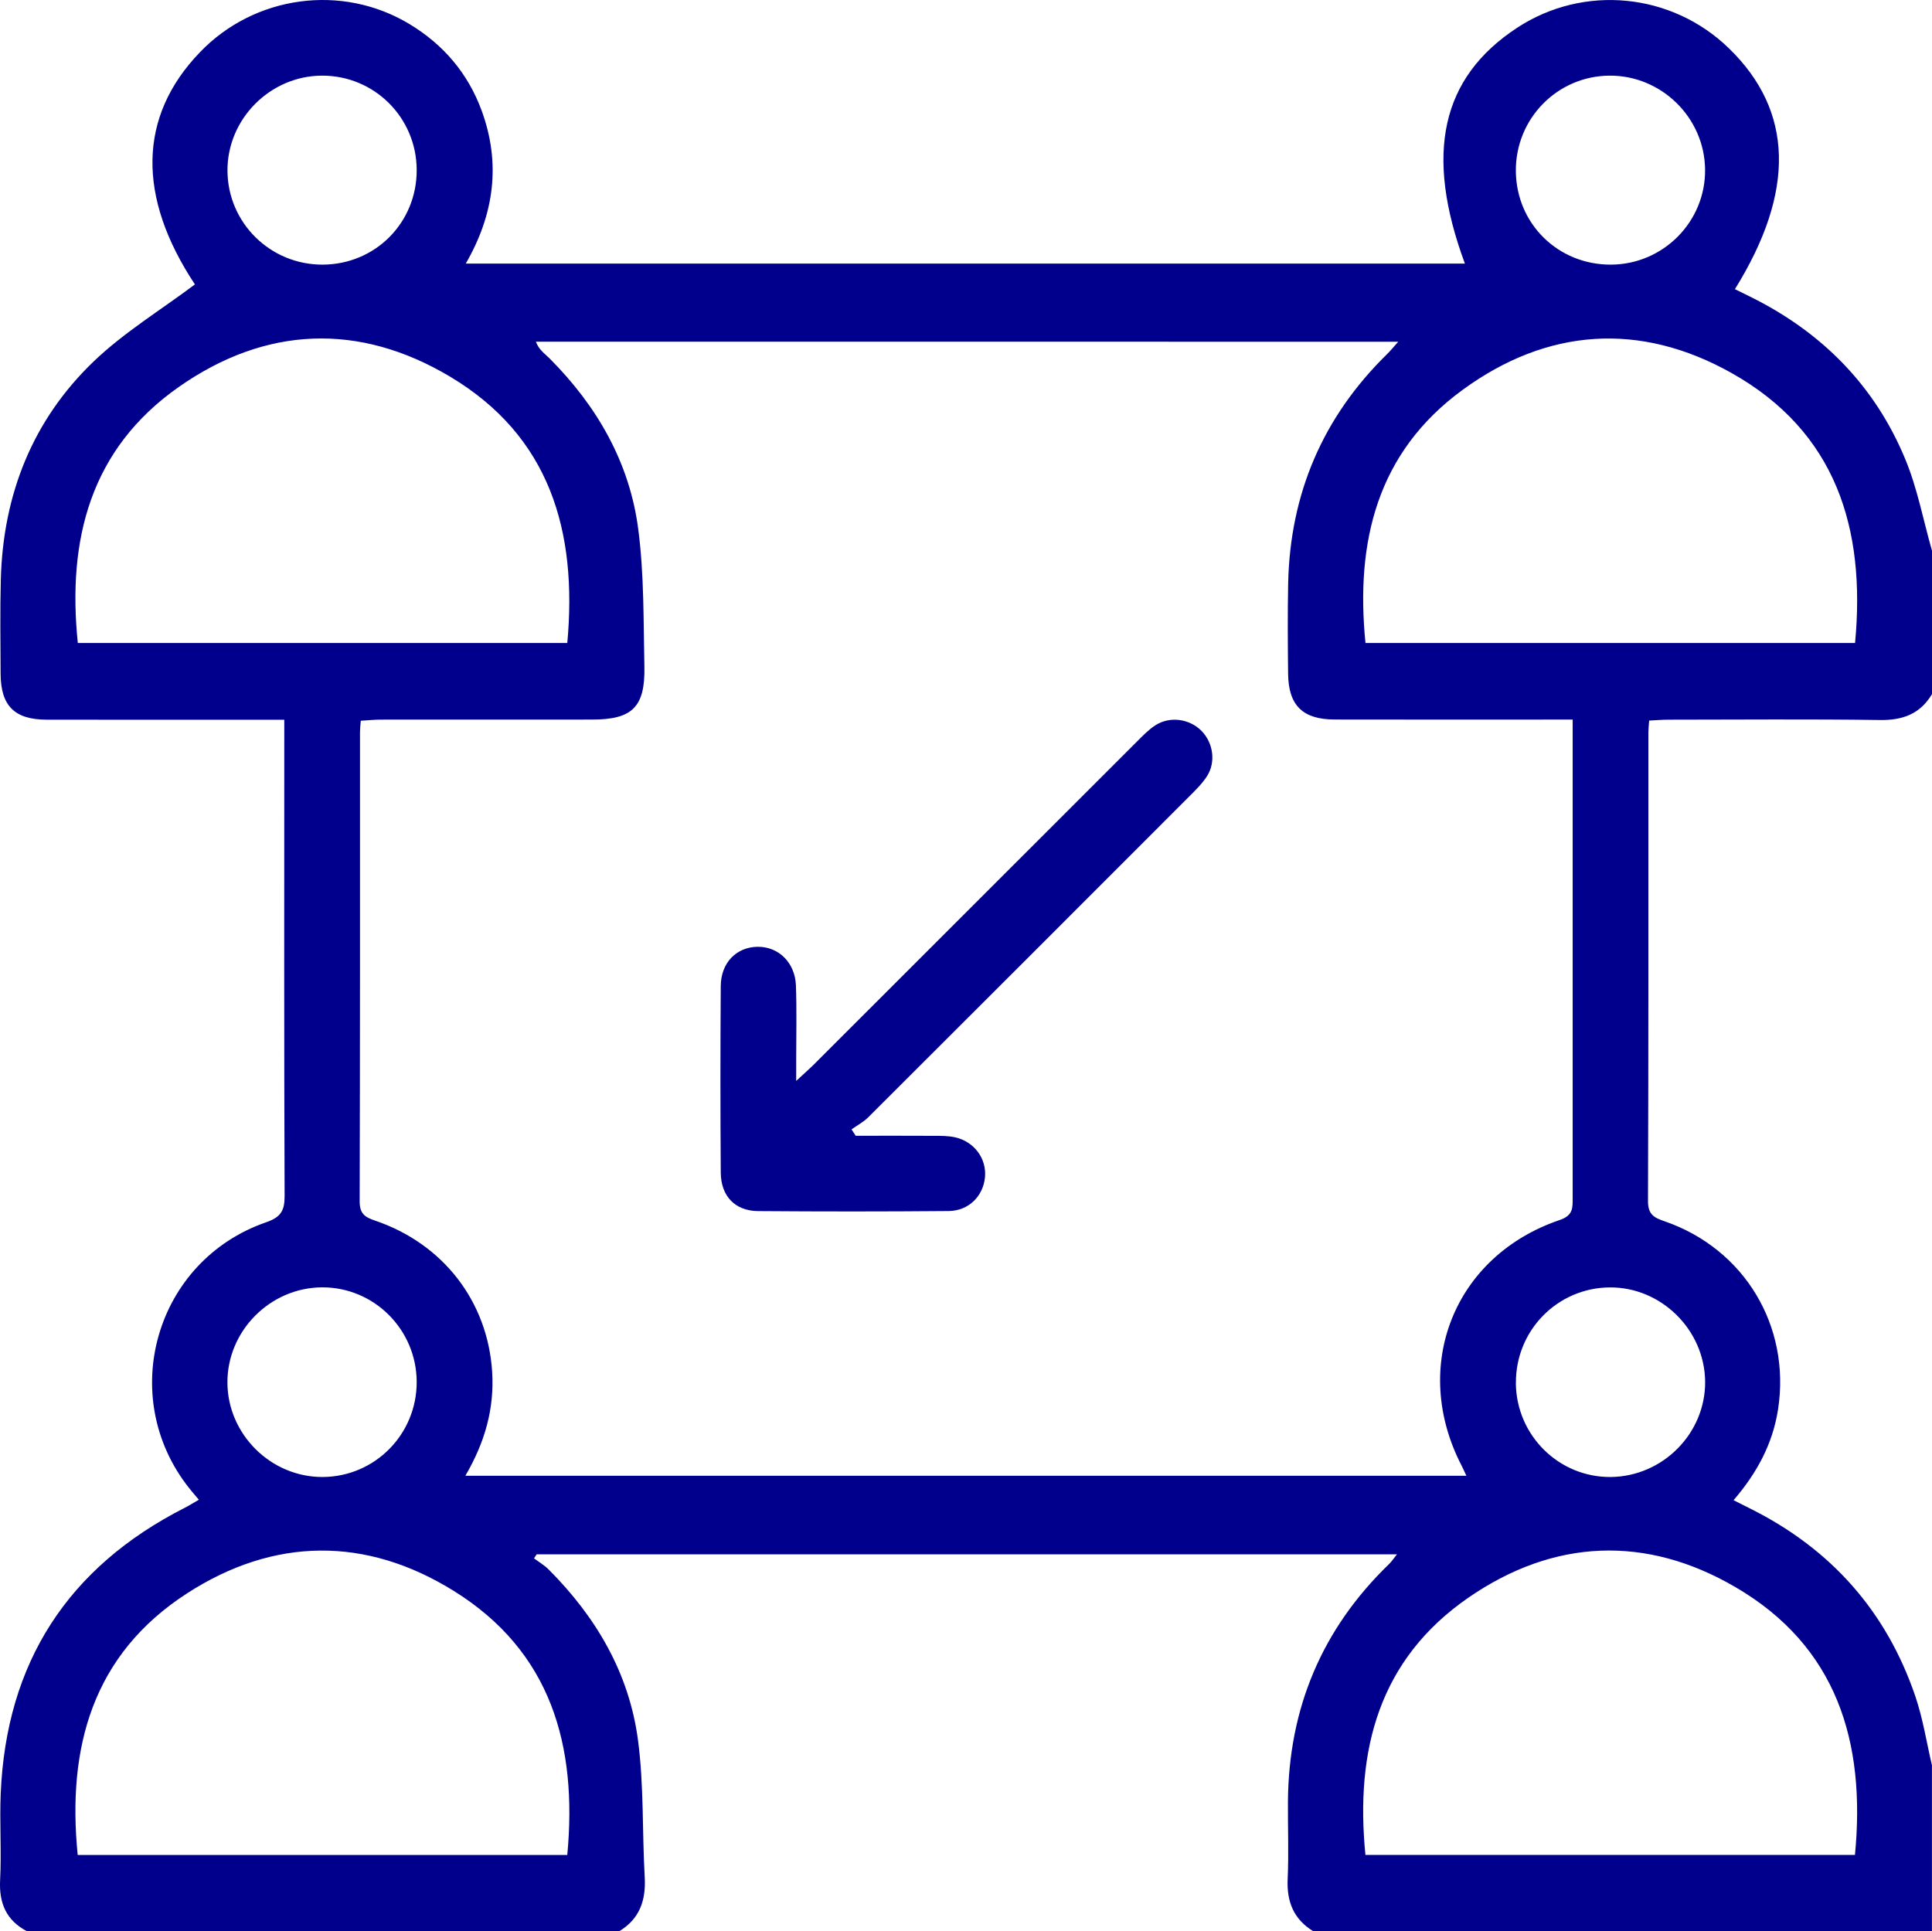
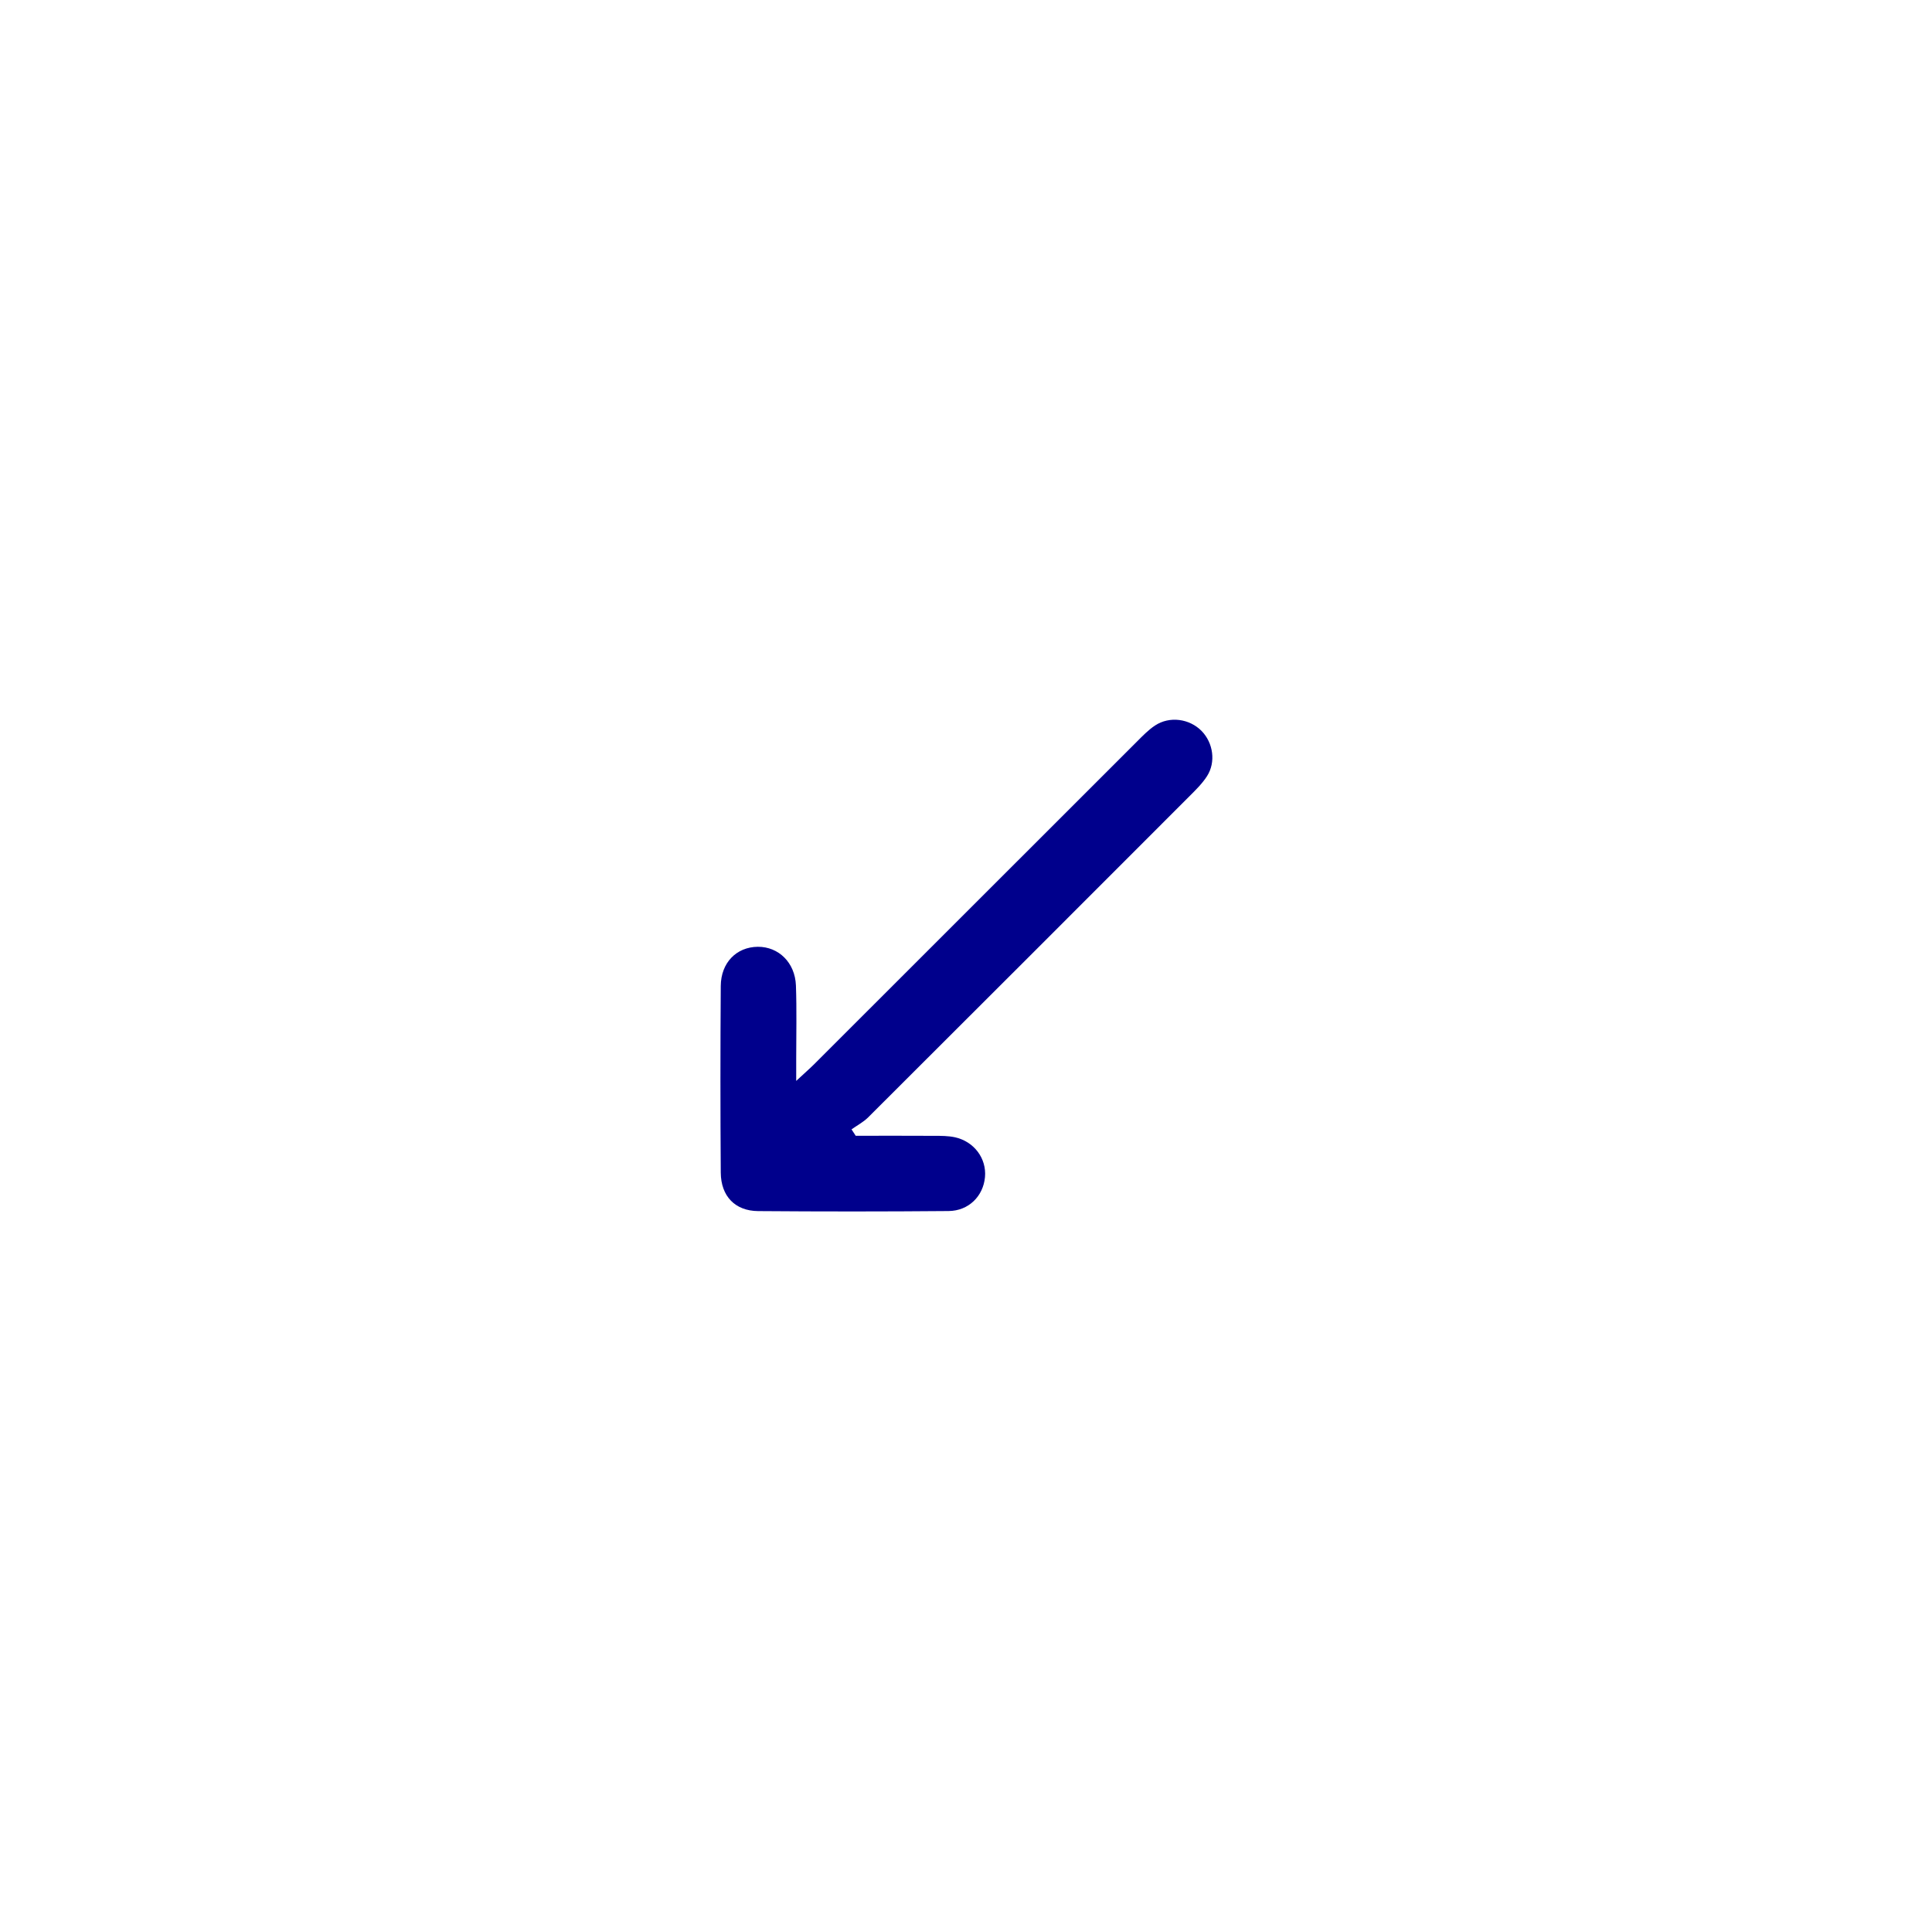
<svg xmlns="http://www.w3.org/2000/svg" viewBox="0 0 349.59 349.5">
  <defs>
    <style>.d{fill:#00008c;}</style>
  </defs>
  <g id="a" />
  <g id="b">
    <g id="c">
      <g>
-         <path class="d" d="M112.05,349.5H4.88c-3.74-1.98-5.07-5.06-4.86-9.27,.27-5.22-.11-10.47,.11-15.69,1.01-23.67,12.14-40.89,33.25-51.65,.84-.43,1.64-.93,2.6-1.48-.74-.89-1.26-1.48-1.75-2.1-13.17-16.6-6.14-41.16,13.91-48.11,2.63-.91,3.37-2.06,3.36-4.75-.11-27.42-.06-54.83-.06-82.25v-3.95c-1.66,0-2.89,0-4.11,0-12.97,0-25.94,.02-38.91-.01-5.82-.02-8.29-2.53-8.31-8.35-.02-5.69-.11-11.38,.04-17.06,.41-15.33,5.73-28.8,16.8-39.42,5.49-5.26,12.15-9.31,18.32-13.94-10.47-15.81-10.32-30.39,.93-42.04C46.09-.85,61.87-3,74.07,4.34c6.14,3.7,10.6,8.91,13.08,15.67,3.5,9.54,2.3,18.73-2.87,27.69h180.79c-7.37-19.91-4.28-33.68,9.46-42.68,12.04-7.89,27.96-6.34,38.32,3.73,11.68,11.34,12.06,25.89,1.08,43.58,.92,.45,1.83,.9,2.74,1.35,12.94,6.39,22.57,16.08,28.09,29.43,2.19,5.28,3.25,11.03,4.83,16.56v25.94c-2.13,3.58-5.28,4.75-9.41,4.69-12.73-.18-25.46-.07-38.18-.06-1.19,0-2.39,.1-3.59,.16-.07,.98-.14,1.55-.14,2.11,0,28.3,.03,56.6-.07,84.89,0,2.41,1.13,2.97,2.99,3.61,14.46,4.98,22.85,18.98,20.55,34-.96,6.26-3.82,11.56-8.06,16.48,1.18,.59,2.17,1.09,3.17,1.59,14.5,7.28,24.51,18.55,29.73,33.91,1.37,4.03,2.02,8.31,3,12.47v30.03h-111.95c-3.55-2.17-4.82-5.35-4.63-9.45,.21-4.65,.02-9.32,.05-13.99,.12-16.87,6.13-31.24,18.29-43,.5-.48,.88-1.08,1.44-1.77H97.11l-.48,.73c.89,.67,1.87,1.24,2.65,2.02,8.59,8.6,14.56,18.77,16.16,30.85,1.09,8.18,.75,16.55,1.22,24.82,.24,4.2-.91,7.55-4.62,9.8Zm-27.84-82.43h181.13c-.39-.83-.61-1.33-.86-1.82-9.3-17.95-1.4-37.96,17.73-44.46,2.48-.84,2.36-2.23,2.36-4.07,0-27.64,0-55.27,0-82.91v-3.59c-1.71,0-2.94,0-4.18,0-12.96,0-25.93,.02-38.89-.01-5.78-.01-8.36-2.55-8.42-8.28-.06-5.46-.1-10.92,.01-16.38,.35-16.22,6.27-30.07,17.88-41.45,.66-.65,1.25-1.38,2.04-2.26H96.97c.54,1.47,1.6,2.15,2.47,3.02,8.59,8.62,14.48,18.82,16.05,30.91,1.07,8.18,.93,16.54,1.11,24.82,.16,7.37-2.19,9.63-9.45,9.63-12.74,0-25.47,0-38.21,.01-1.19,0-2.39,.13-3.66,.2-.07,.93-.14,1.48-.14,2.04,0,28.32,.02,56.64-.06,84.95,0,2.17,.88,2.83,2.75,3.46,12.4,4.2,20.41,14.68,21.22,27.34,.43,6.67-1.3,12.78-4.83,18.82Zm18.44-150.7c1.87-20.34-3.22-37.48-21.23-48.22-16.45-9.81-33.37-9.13-49.07,1.88-16,11.22-20.2,27.62-18.27,46.33H102.65Zm233.02-.01c1.96-20.81-3.49-38.24-22.32-48.84-16.57-9.32-33.37-8.18-48.73,3.06-15.41,11.27-19.38,27.42-17.54,45.78h88.58ZM102.65,335.68c1.87-19.88-2.99-36.86-20.53-47.77-15.9-9.89-32.56-9.73-48.28,.44-17.07,11.04-21.73,27.86-19.78,47.34H102.65Zm233,0c1.98-20.47-3.28-37.77-21.66-48.48-16.15-9.42-32.81-8.74-48.25,1.9-16.24,11.19-20.55,27.68-18.67,46.58h88.59ZM291.52,47.89c9.46-.05,17.12-7.8,17.01-17.22-.1-9.39-7.91-17.05-17.31-16.98-9.44,.07-17.01,7.79-16.93,17.28,.08,9.53,7.65,16.97,17.23,16.92ZM75.4,250.08c-.03-9.48-7.73-17.16-17.14-17.11-9.37,.05-17.14,7.87-17.11,17.22,.03,9.36,7.86,17.14,17.23,17.1,9.45-.04,17.05-7.73,17.02-17.22Zm198.89,.18c.06,9.49,7.79,17.13,17.2,17.03,9.42-.11,17.13-7.92,17.05-17.27-.09-9.36-7.97-17.13-17.29-17.04-9.46,.09-17.01,7.8-16.95,17.29ZM75.4,30.74c-.04-9.49-7.69-17.09-17.16-17.05-9.37,.04-17.13,7.86-17.08,17.21,.05,9.43,7.76,17.03,17.24,16.99,9.53-.04,17.04-7.61,17-17.15Z" />
        <path class="d" d="M154.8,205.54c4.75,0,9.5-.02,14.26,.01,1.24,0,2.52,0,3.73,.26,3.49,.77,5.75,3.85,5.44,7.22-.32,3.45-2.96,6.1-6.59,6.13-11.49,.1-22.98,.1-34.46,.01-4.16-.03-6.73-2.69-6.76-6.96-.08-11.26-.08-22.52,0-33.78,.03-4.23,2.86-7.06,6.71-7.09,3.76-.02,6.73,2.86,6.89,7,.16,4.43,.05,8.87,.05,13.31,0,1.08,0,2.16,0,3.96,1.46-1.36,2.37-2.15,3.22-2.99,19.47-19.46,38.93-38.93,58.4-58.38,1.04-1.04,2.08-2.13,3.3-2.94,2.64-1.75,6.25-1.25,8.44,.99,2.1,2.15,2.61,5.63,.97,8.18-.85,1.32-2.01,2.46-3.13,3.58-19.37,19.39-38.75,38.78-58.16,58.14-.87,.87-2.01,1.47-3.03,2.19l.75,1.15Z" />
      </g>
    </g>
  </g>
</svg>